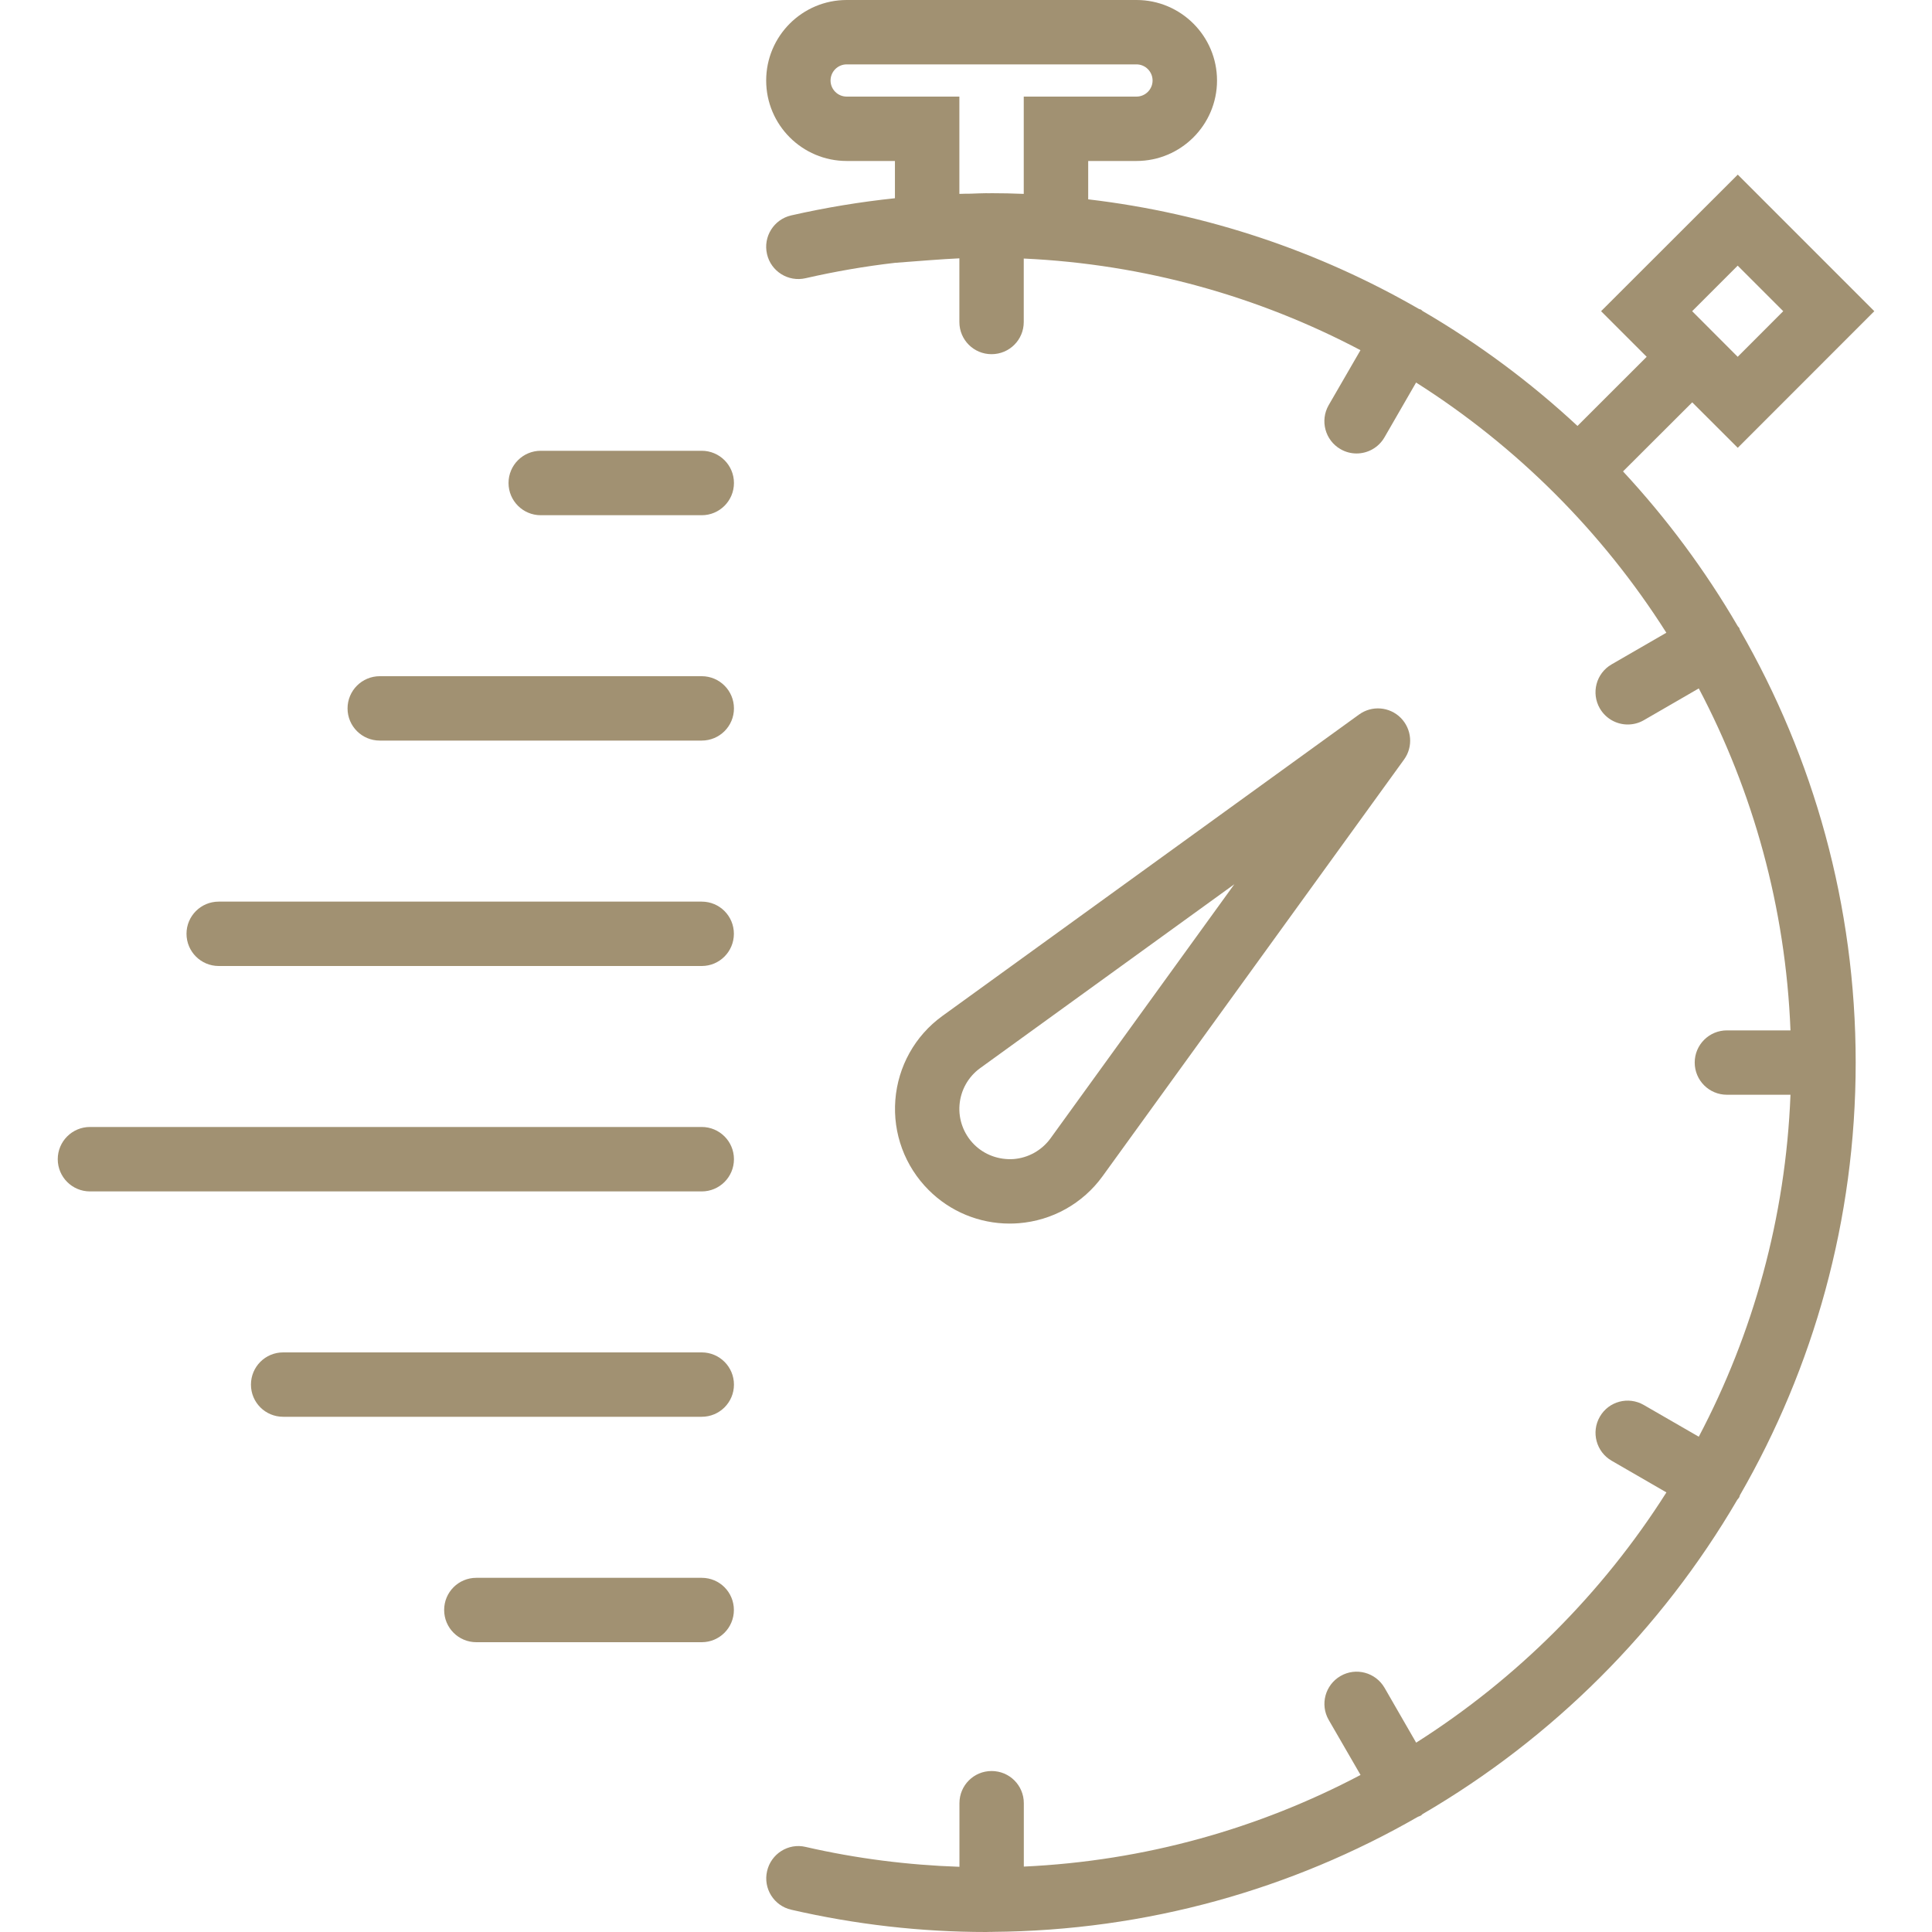
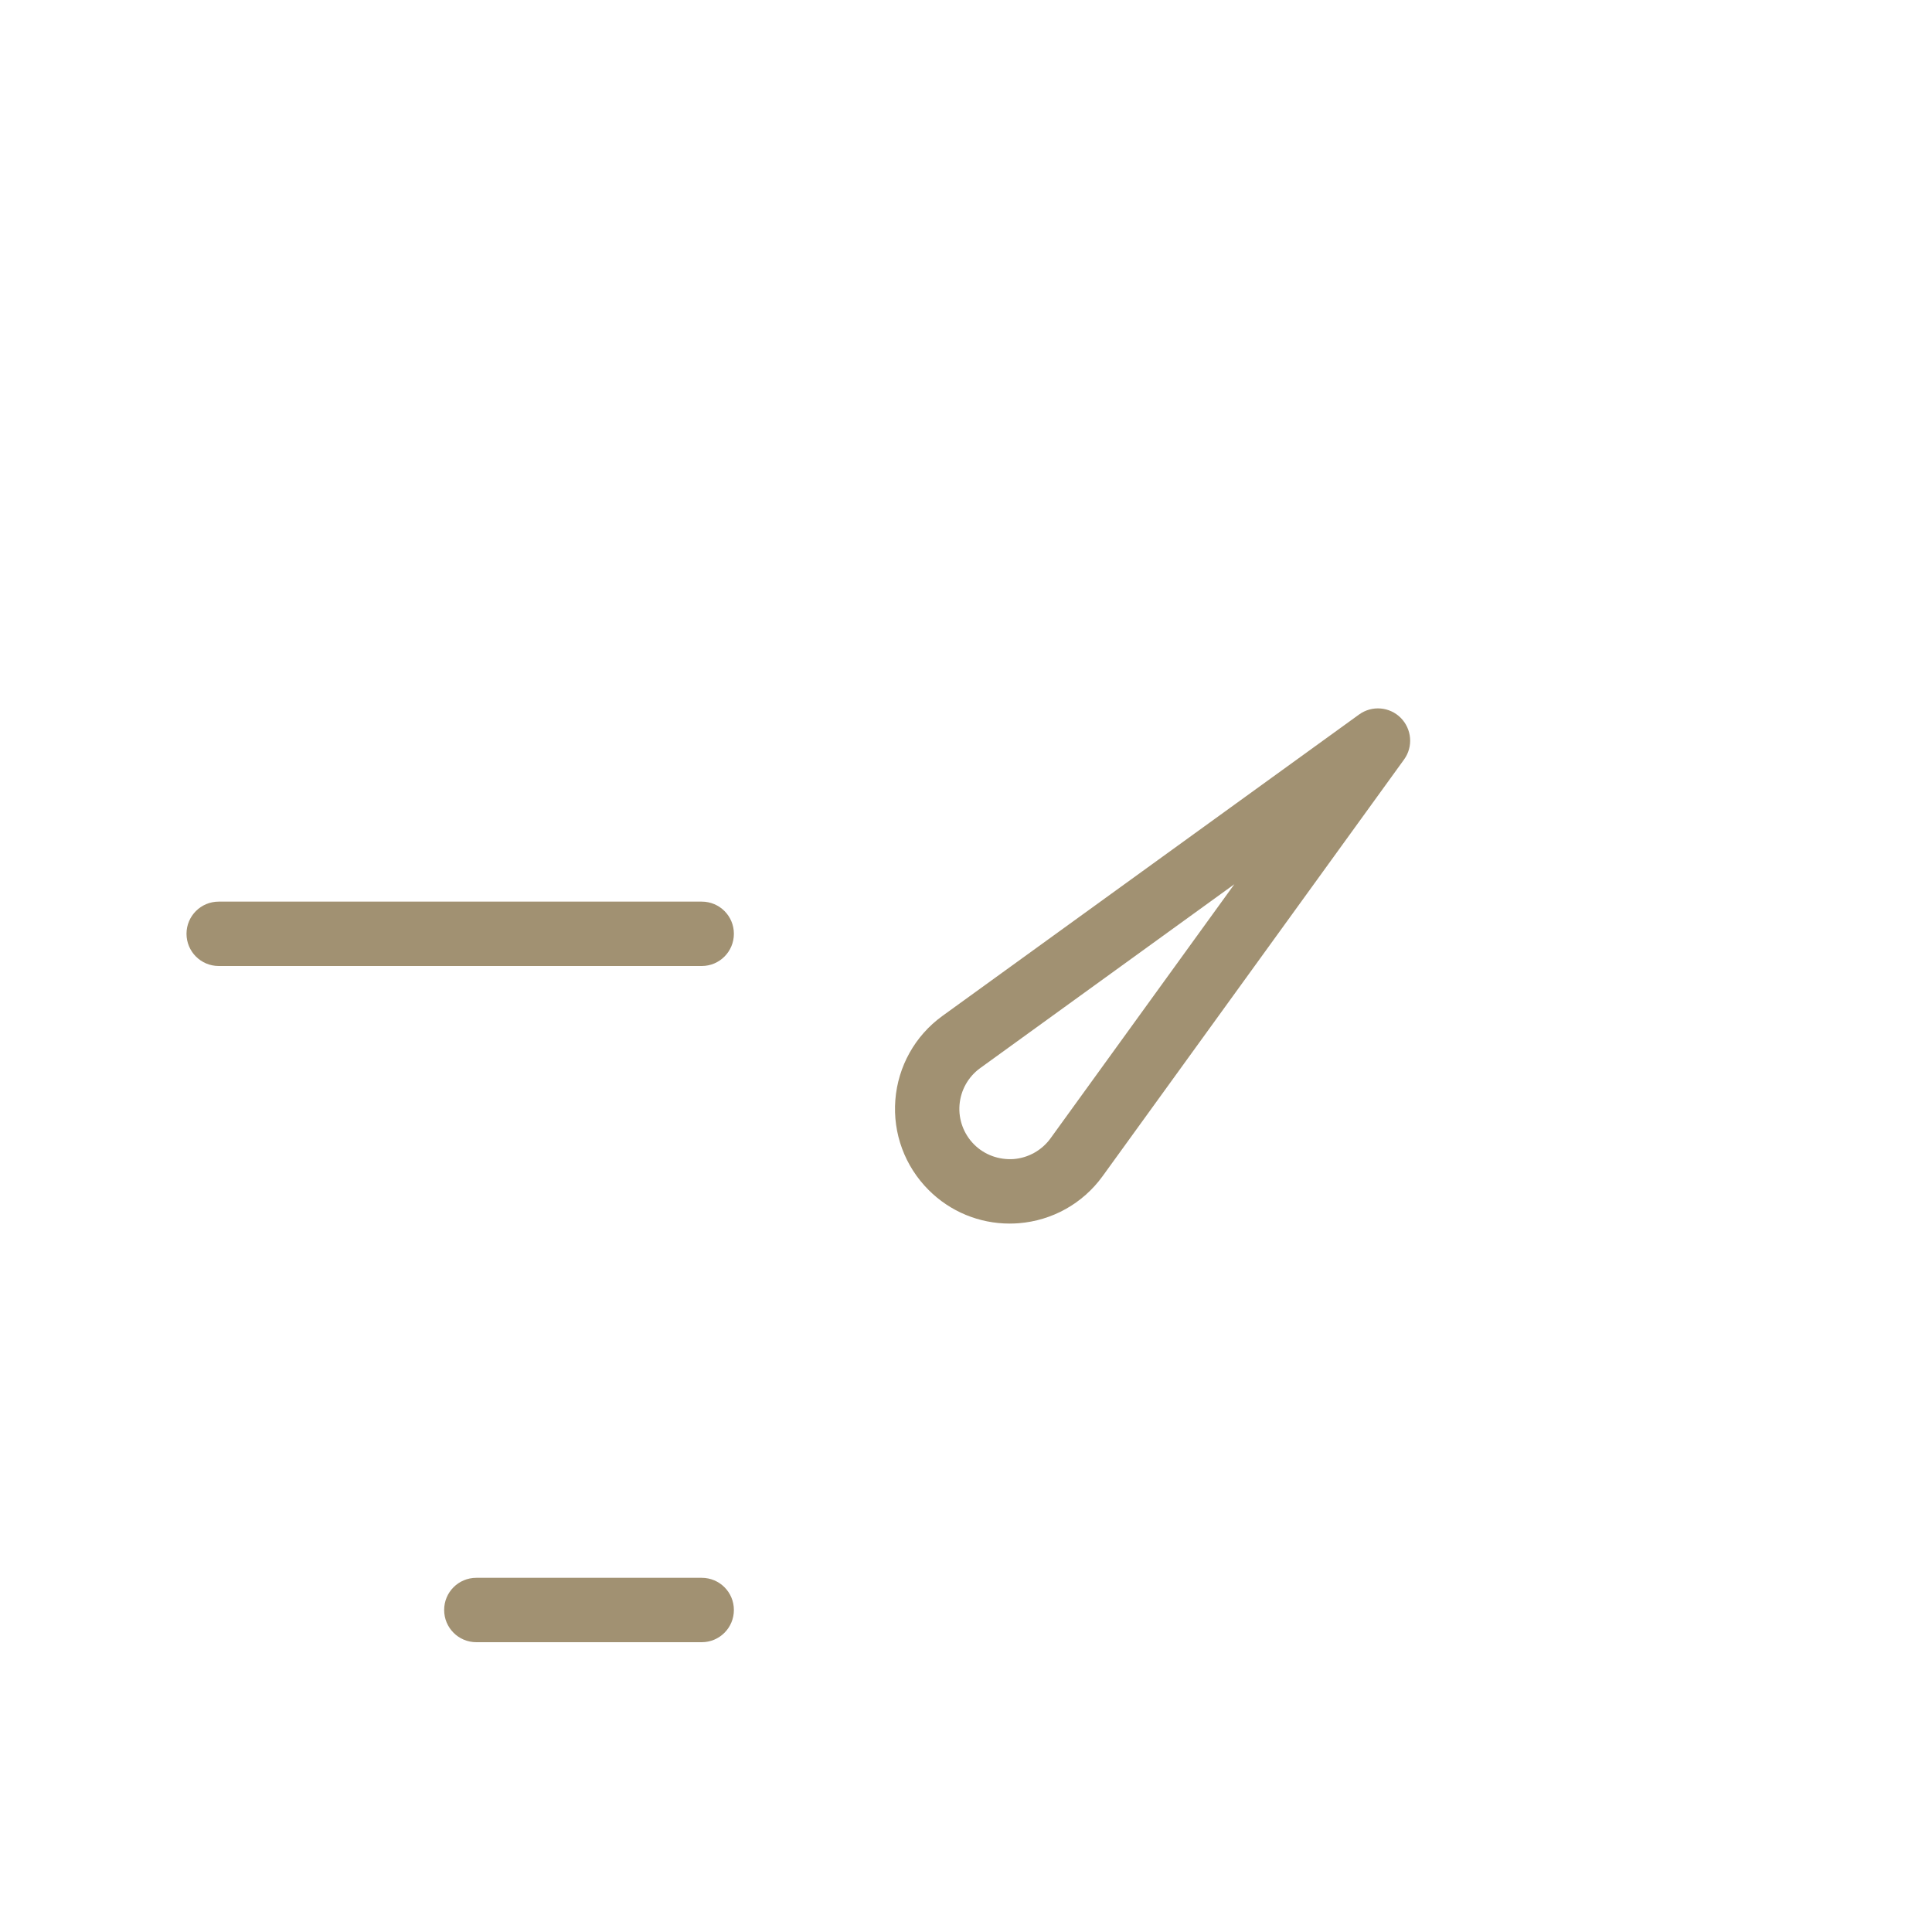
<svg xmlns="http://www.w3.org/2000/svg" width="28" height="28" viewBox="0 0 28 28" fill="none">
  <path d="M14.763 17.728C15.249 17.69 15.692 17.443 15.979 17.047L20.349 11.007C20.483 10.822 20.462 10.566 20.3 10.403C20.138 10.241 19.882 10.221 19.697 10.355L13.655 14.726C13.261 15.012 13.014 15.455 12.976 15.941C12.938 16.427 13.114 16.902 13.458 17.246C13.771 17.56 14.193 17.733 14.632 17.733C14.676 17.733 14.719 17.731 14.763 17.728ZM13.906 16.014C13.923 15.8 14.032 15.606 14.204 15.481L17.889 12.815L15.224 16.499C15.098 16.672 14.903 16.781 14.69 16.798C14.477 16.812 14.269 16.738 14.117 16.586C13.967 16.436 13.889 16.226 13.906 16.014Z" fill="#A19172" />
-   <path d="M25.216 9.13C25.212 9.12 25.212 9.11 25.206 9.1C25.201 9.091 25.192 9.086 25.186 9.077C24.714 8.267 24.156 7.515 23.522 6.832L24.525 5.831L25.185 6.49L27.164 4.51L25.185 2.531L23.204 4.51L23.865 5.171L22.862 6.173C22.18 5.539 21.428 4.98 20.618 4.508C20.609 4.502 20.604 4.494 20.595 4.488C20.585 4.482 20.575 4.483 20.565 4.478C19.122 3.646 17.5 3.092 15.771 2.889V2.333H16.471C17.114 2.333 17.638 1.81 17.638 1.167C17.638 0.523 17.114 0 16.471 0H12.271C11.627 0 11.104 0.523 11.104 1.167C11.104 1.81 11.627 2.333 12.271 2.333H12.97V2.873C12.466 2.926 11.963 3.009 11.466 3.122C11.215 3.18 11.058 3.43 11.116 3.682C11.173 3.933 11.424 4.09 11.675 4.032C12.104 3.934 12.537 3.859 12.972 3.809L13.473 3.771C13.626 3.759 13.767 3.751 13.904 3.744V4.667C13.904 4.925 14.112 5.133 14.37 5.133C14.629 5.133 14.837 4.925 14.837 4.667V3.747C16.592 3.828 18.246 4.299 19.717 5.075L19.256 5.872C19.128 6.095 19.204 6.38 19.427 6.509C19.501 6.552 19.581 6.572 19.66 6.572C19.822 6.572 19.978 6.488 20.065 6.338L20.523 5.544C21.984 6.47 23.224 7.71 24.15 9.17L23.356 9.629C23.133 9.758 23.057 10.043 23.186 10.267C23.273 10.416 23.429 10.5 23.59 10.5C23.67 10.5 23.75 10.48 23.823 10.438L24.62 9.977C25.406 11.469 25.879 13.15 25.949 14.933H25.028C24.77 14.933 24.561 15.142 24.561 15.399C24.561 15.658 24.77 15.866 25.028 15.866H25.949C25.879 17.649 25.406 19.33 24.62 20.822L23.823 20.362C23.6 20.233 23.315 20.308 23.186 20.532C23.057 20.756 23.134 21.041 23.357 21.17L24.151 21.629C23.225 23.089 21.985 24.329 20.524 25.256L20.066 24.461C19.936 24.237 19.65 24.161 19.428 24.29C19.205 24.419 19.128 24.704 19.257 24.927L19.718 25.724C18.247 26.5 16.593 26.971 14.838 27.052V26.133C14.838 25.875 14.63 25.667 14.371 25.667C14.113 25.667 13.905 25.875 13.905 26.133V27.055C13.159 27.03 12.412 26.936 11.676 26.767C11.425 26.707 11.174 26.867 11.117 27.118C11.059 27.369 11.216 27.62 11.467 27.677C12.399 27.892 13.35 28 14.294 28C14.317 28 14.339 27.999 14.362 27.998C14.365 27.998 14.368 28 14.37 28C14.374 28 14.377 27.998 14.381 27.998C16.625 27.982 18.729 27.377 20.55 26.33C20.565 26.324 20.58 26.32 20.594 26.312C20.603 26.306 20.608 26.298 20.617 26.291C22.502 25.193 24.077 23.62 25.178 21.736C25.187 21.724 25.198 21.714 25.206 21.7C25.212 21.69 25.211 21.68 25.216 21.67C26.282 19.822 26.894 17.682 26.894 15.4C26.894 13.118 26.282 10.978 25.216 9.13ZM25.184 3.85L25.844 4.51L25.184 5.171L24.524 4.51L25.184 3.85ZM13.904 2.81V1.4H12.271C12.142 1.4 12.037 1.295 12.037 1.167C12.037 1.038 12.142 0.933 12.271 0.933H16.471C16.599 0.933 16.704 1.038 16.704 1.167C16.704 1.295 16.599 1.4 16.471 1.4H14.837V2.81C14.675 2.803 14.52 2.8 14.37 2.8C14.357 2.8 14.342 2.801 14.329 2.801C14.318 2.801 14.306 2.8 14.294 2.8C14.218 2.8 14.141 2.805 14.065 2.807C14.011 2.808 13.96 2.807 13.904 2.81Z" fill="#A19172" />
-   <path d="M10.17 6.533H7.837C7.579 6.533 7.37 6.742 7.37 7C7.37 7.258 7.579 7.467 7.837 7.467H10.17C10.428 7.467 10.637 7.258 10.637 7C10.637 6.742 10.428 6.533 10.17 6.533Z" fill="#A19172" />
-   <path d="M10.17 9.8H5.504C5.246 9.8 5.037 10.009 5.037 10.267C5.037 10.525 5.246 10.733 5.504 10.733H10.17C10.428 10.733 10.637 10.525 10.637 10.267C10.637 10.009 10.428 9.8 10.17 9.8Z" fill="#A19172" />
  <path d="M10.17 13.067H3.17C2.912 13.067 2.703 13.275 2.703 13.533C2.703 13.791 2.912 14 3.17 14H10.17C10.428 14 10.636 13.791 10.636 13.533C10.636 13.275 10.428 13.067 10.17 13.067Z" fill="#A19172" />
-   <path d="M10.17 16.333H1.304C1.046 16.333 0.837 16.542 0.837 16.8C0.837 17.058 1.046 17.267 1.304 17.267H10.17C10.428 17.267 10.637 17.058 10.637 16.8C10.637 16.542 10.428 16.333 10.17 16.333Z" fill="#A19172" />
-   <path d="M10.17 19.6H4.103C3.845 19.6 3.637 19.809 3.637 20.067C3.637 20.325 3.845 20.533 4.103 20.533H10.17C10.428 20.533 10.637 20.325 10.637 20.067C10.637 19.809 10.428 19.6 10.17 19.6Z" fill="#A19172" />
  <path d="M10.17 22.867H6.903C6.645 22.867 6.437 23.075 6.437 23.333C6.437 23.591 6.645 23.8 6.903 23.8H10.17C10.428 23.8 10.636 23.591 10.636 23.333C10.636 23.075 10.428 22.867 10.17 22.867Z" fill="#A19172" />
</svg>